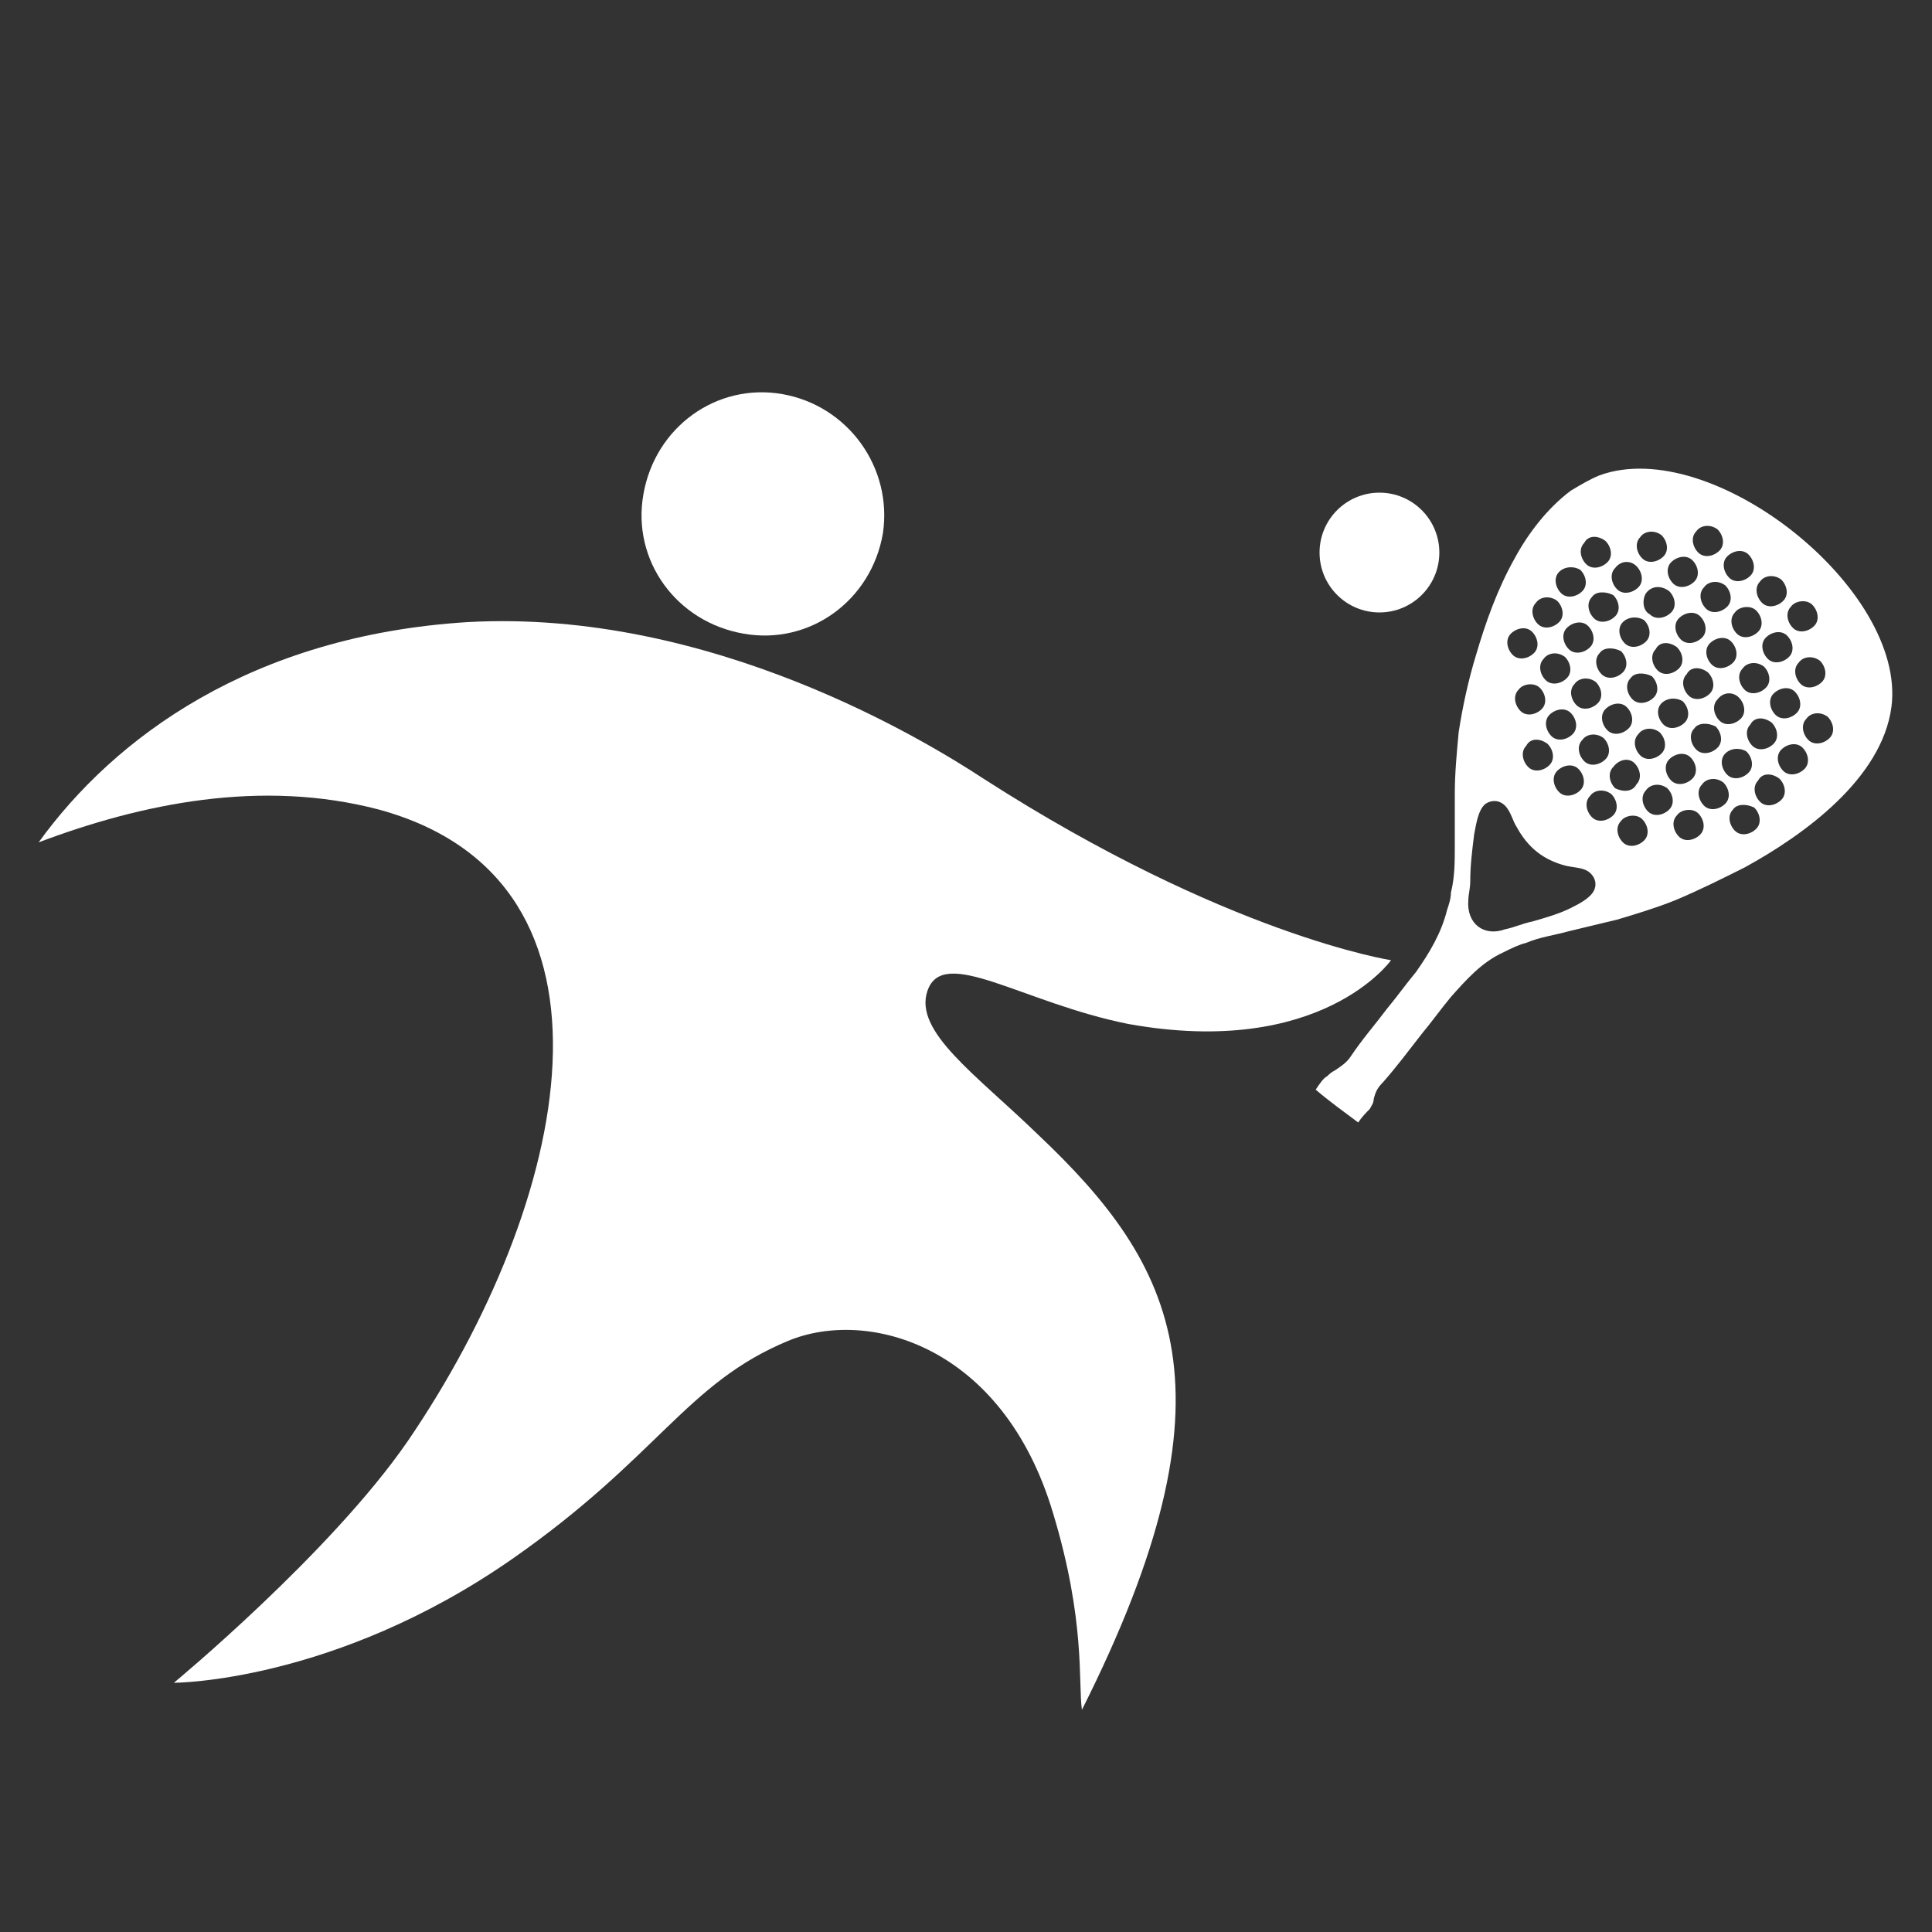
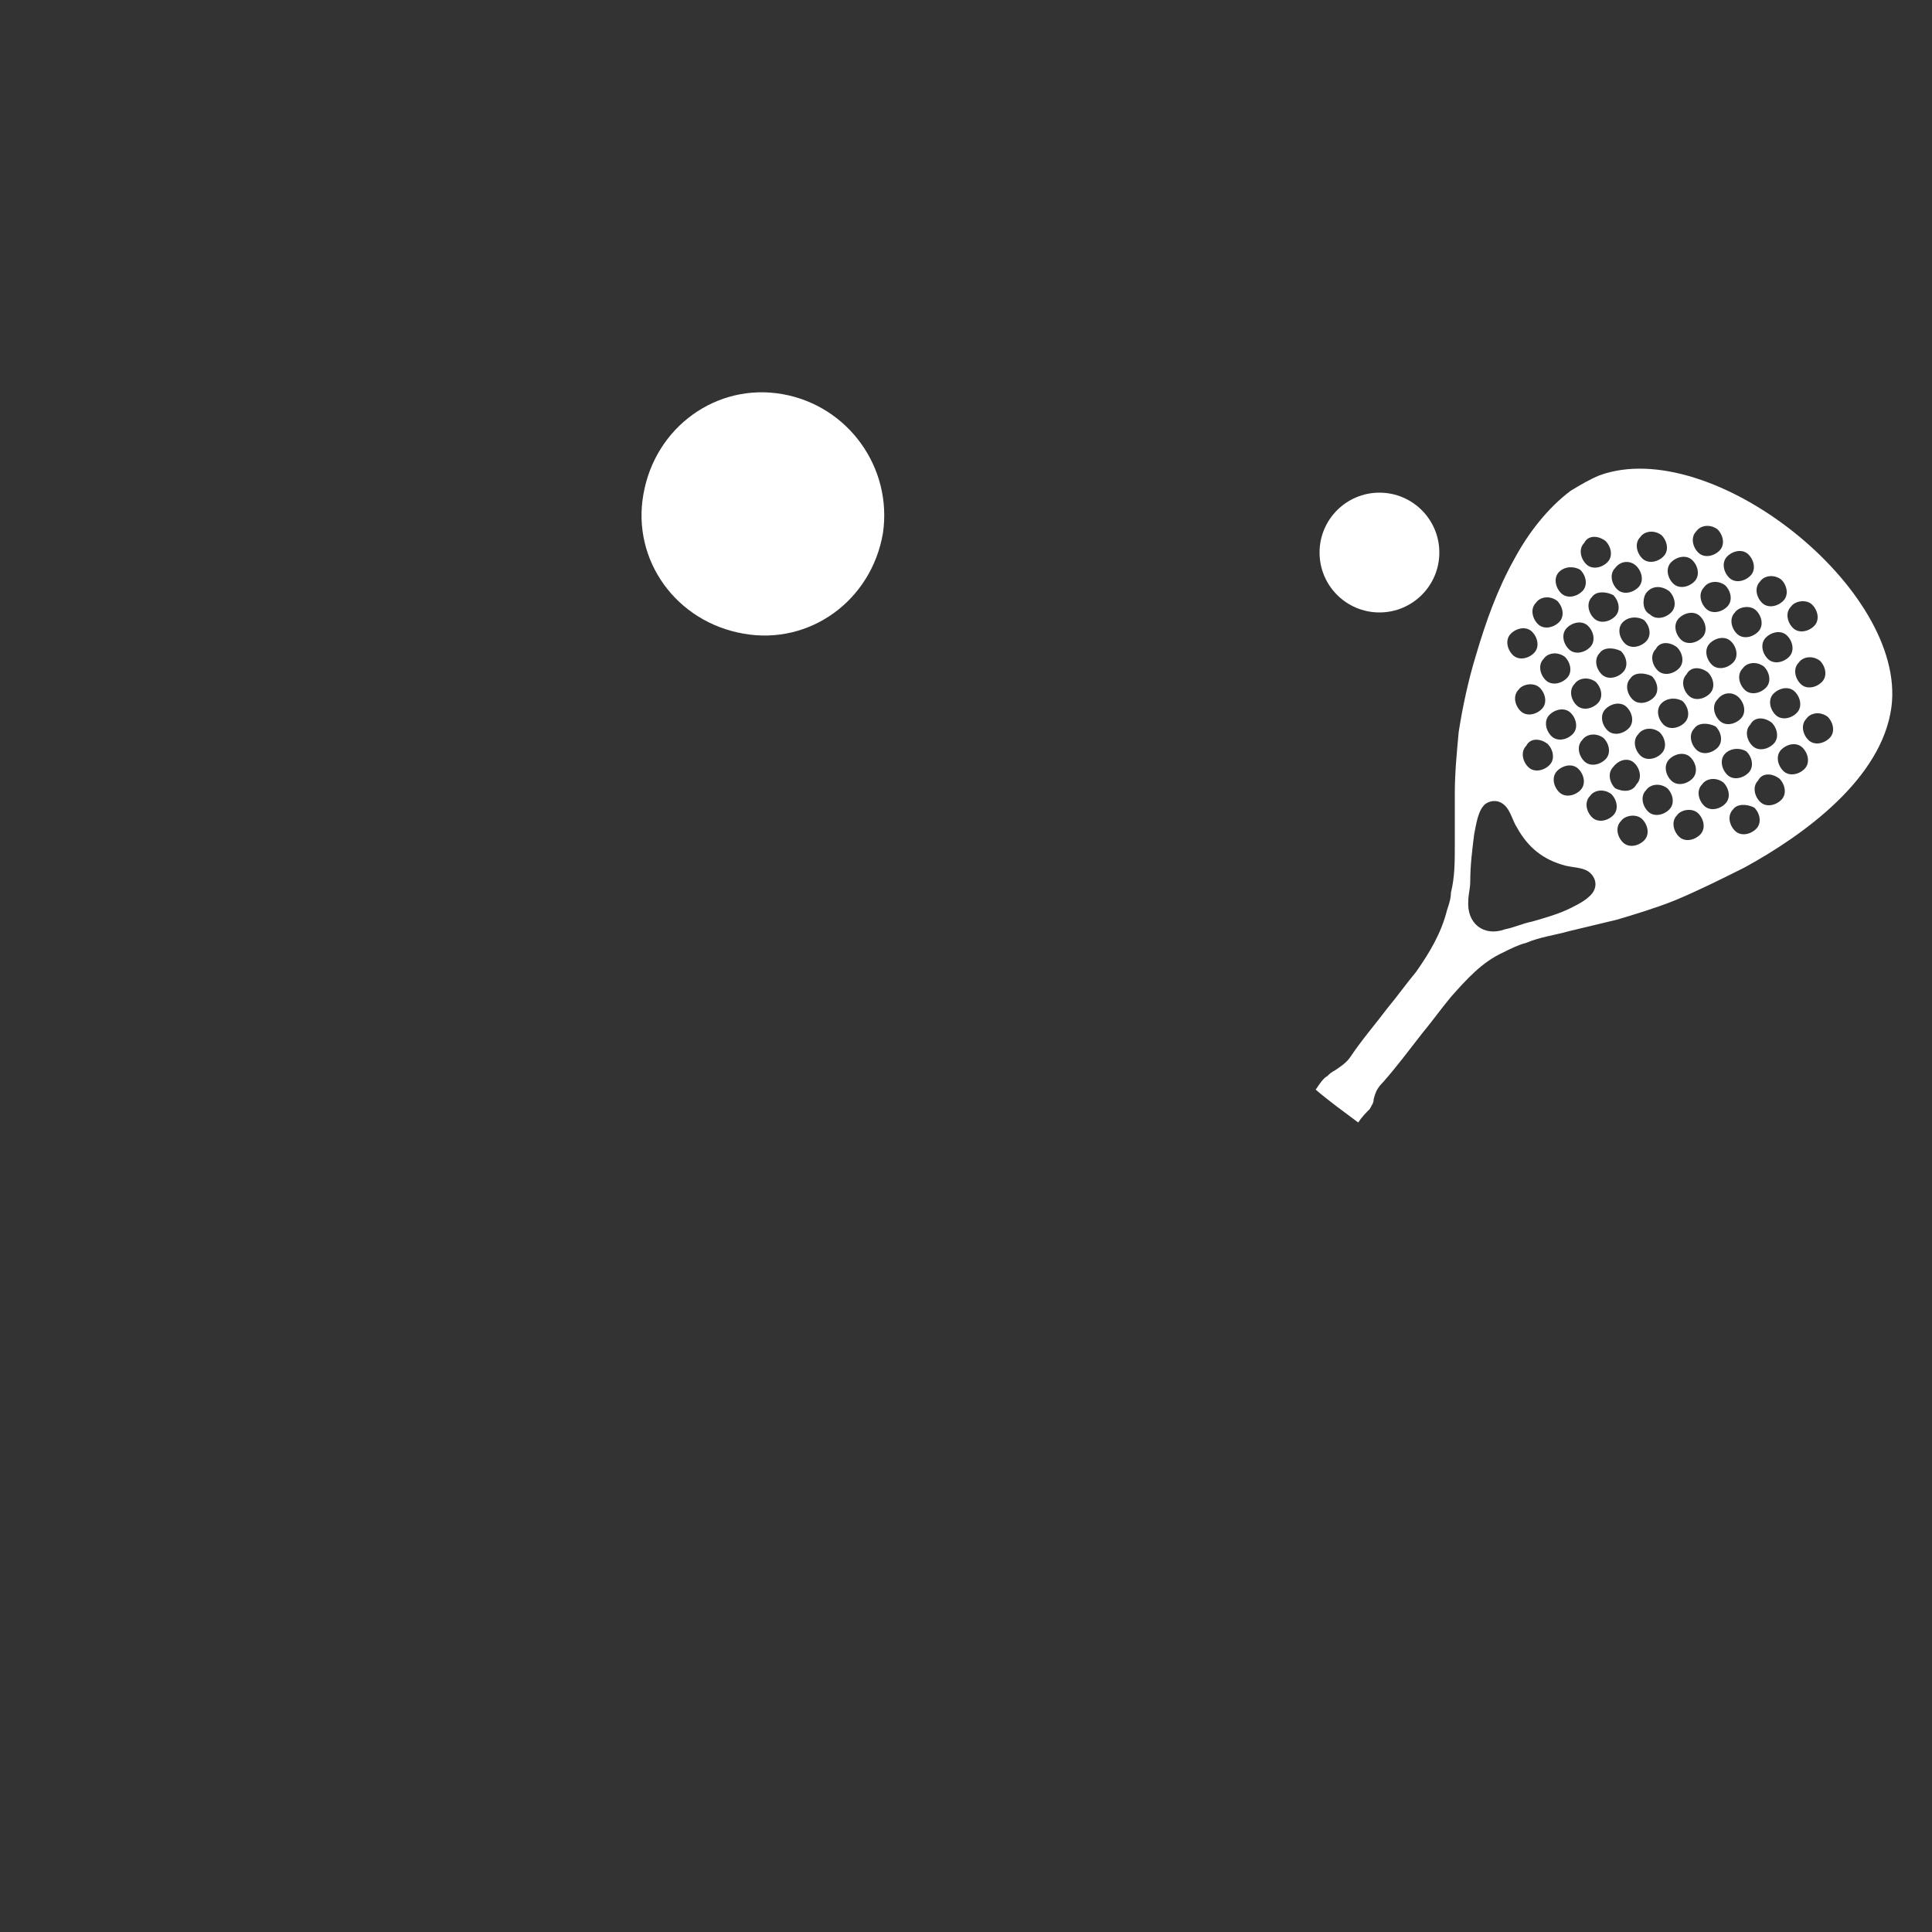
<svg xmlns="http://www.w3.org/2000/svg" version="1.1" id="Livello_1" x="0px" y="0px" viewBox="0 0 100 100" style="enable-background:new 0 0 100 100;" xml:space="preserve">
  <rect x="0" y="0" width="100" height="100" fill="#333333" stroke="none" />
  <style type="text/css">
	.st0{fill:#FFFFFF;}
	.st1{fill-rule:evenodd;clip-rule:evenodd;fill:#FFFFFF;}
</style>
  <g>
    <path class="st0" d="M40.5,20.4c-3.4-0.6-6.6,1.7-7.2,5.2c-0.6,3.4,1.7,6.6,5.2,7.2c3.4,0.6,6.6-1.7,7.2-5.2   C46.2,24.2,43.9,21,40.5,20.4z" />
-     <path class="st0" d="M48,51.3c-0.7,2.1,2.5,4.3,5.7,7.4C60.9,65.5,64.3,72,56,88.5c-0.2-1.4,0.2-4.6-1.5-10.2   c-2.6-8.7-9.6-10.6-13.7-8.9c-5.3,2.2-6.7,6-14.3,11.3C17.3,87.1,9,87.1,9,87.1s8.1-6.7,12.1-12.5c8.4-12.3,12.1-29-1.5-32.7   C13.5,40.3,7.3,41.6,2,43.6c3.9-5.4,11-10.7,22.2-11.4c12.6-0.7,23.8,6.2,26.7,8.1C63.5,48.4,72,49.7,72,49.7s-3.6,5.1-13.6,3.3   C52.9,51.9,48.8,48.9,48,51.3z" />
    <g>
      <circle class="st0" cx="71.4" cy="28.6" r="3.1" />
    </g>
  </g>
  <path class="st1" d="M68.1,56.4c0.7,0.6,1.4,1.1,2.2,1.7c0.2-0.3,0.4-0.5,0.6-0.7c0.1-0.2,0.2-0.3,0.2-0.5c0.1-0.4,0.2-0.6,0.5-0.9  c0.7-0.8,1.3-1.6,2-2.5c0.5-0.6,1-1.3,1.5-1.9c0.8-0.9,1.6-1.8,2.7-2.3c0.4-0.2,0.8-0.4,1.2-0.5c0.7-0.3,1.5-0.4,2.2-0.6  c0.8-0.2,1.7-0.4,2.5-0.6c1-0.3,2-0.6,3-1c1.2-0.5,2.4-1.1,3.6-1.7c3.1-1.7,7.1-4.6,7.6-8.3c0.8-6.1-9.3-14.1-15.1-12  c-0.5,0.2-1,0.5-1.5,0.8c-1.2,0.9-2.2,2.2-2.9,3.5c-0.9,1.6-1.5,3.3-2,5c-0.4,1.3-0.7,2.7-0.9,4c-0.1,1.1-0.2,2.1-0.2,3.2  c0,0.9,0,1.8,0,2.7c0,0.8,0,1.6-0.2,2.4c0,0.3-0.1,0.6-0.2,0.9c-0.3,1.2-0.9,2.2-1.6,3.2c-0.5,0.6-1,1.3-1.5,1.9  c-0.6,0.8-1.3,1.6-1.9,2.5c-0.2,0.3-0.5,0.5-0.8,0.7c-0.2,0.1-0.3,0.2-0.4,0.3C68.5,55.8,68.3,56.1,68.1,56.4L68.1,56.4z M93.8,31.3  L93.8,31.3c0.3,0.3,0.4,0.8,0.1,1.1s-0.8,0.4-1.1,0.1c-0.3-0.3-0.4-0.8-0.1-1.1C92.9,31.1,93.5,31,93.8,31.3L93.8,31.3z M80.1,38.5  L80.1,38.5c0.3,0.3,0.4,0.8,0.1,1.1s-0.8,0.4-1.1,0.1c-0.3-0.3-0.4-0.8-0.1-1.1C79.2,38.2,79.7,38.2,80.1,38.5L80.1,38.5z   M81.7,39.8L81.7,39.8c0.3,0.3,0.4,0.8,0.1,1.1S81,41.3,80.7,41c-0.3-0.3-0.4-0.8-0.1-1.1S81.4,39.5,81.7,39.8L81.7,39.8z   M83.4,41.1L83.4,41.1c0.3,0.3,0.4,0.8,0.1,1.1s-0.8,0.4-1.1,0.1c-0.3-0.3-0.4-0.8-0.1-1.1C82.5,40.9,83,40.8,83.4,41.1L83.4,41.1z   M85,42.4L85,42.4c0.3,0.3,0.4,0.8,0.1,1.1s-0.8,0.4-1.1,0.1c-0.3-0.3-0.4-0.8-0.1-1.1C84.1,42.2,84.7,42.1,85,42.4L85,42.4z   M86,27.7L86,27.7c0.3,0.3,0.4,0.8,0.1,1.1c-0.3,0.3-0.8,0.4-1.1,0.1c-0.3-0.3-0.4-0.8-0.1-1.1C85.1,27.5,85.6,27.4,86,27.7L86,27.7  z M87.6,29L87.6,29c0.3,0.3,0.4,0.8,0.1,1.1c-0.3,0.3-0.8,0.4-1.1,0.1c-0.3-0.3-0.4-0.8-0.1-1.1S87.3,28.7,87.6,29L87.6,29z   M89.3,30.3L89.3,30.3c0.3,0.3,0.4,0.8,0.1,1.1c-0.3,0.3-0.8,0.4-1.1,0.1c-0.3-0.3-0.4-0.8-0.1-1.1C88.4,30.1,88.9,30,89.3,30.3  L89.3,30.3z M90.9,31.6L90.9,31.6c0.3,0.3,0.4,0.8,0.1,1.1s-0.8,0.4-1.1,0.1c-0.3-0.3-0.4-0.8-0.1-1.1C90,31.4,90.6,31.3,90.9,31.6  L90.9,31.6z M92.5,32.9L92.5,32.9c0.3,0.3,0.4,0.8,0.1,1.1s-0.8,0.4-1.1,0.1c-0.3-0.3-0.4-0.8-0.1-1.1  C91.7,32.7,92.2,32.6,92.5,32.9L92.5,32.9z M94.2,34.2L94.2,34.2c0.3,0.3,0.4,0.8,0.1,1.1s-0.8,0.4-1.1,0.1  c-0.3-0.3-0.4-0.8-0.1-1.1C93.3,34,93.8,33.9,94.2,34.2L94.2,34.2z M83.1,28L83.1,28c0.3,0.3,0.4,0.8,0.1,1.1  c-0.3,0.3-0.8,0.4-1.1,0.1c-0.3-0.3-0.4-0.8-0.1-1.1C82.2,27.7,82.7,27.7,83.1,28L83.1,28z M94.6,37.1L94.6,37.1  c0.3,0.3,0.4,0.8,0.1,1.1s-0.8,0.4-1.1,0.1c-0.3-0.3-0.4-0.8-0.1-1.1C93.7,36.9,94.2,36.8,94.6,37.1L94.6,37.1z M84.7,29.3  L84.7,29.3c0.3,0.3,0.4,0.8,0.1,1.1c-0.3,0.3-0.8,0.4-1.1,0.1c-0.3-0.3-0.4-0.8-0.1-1.1C83.9,29,84.4,29,84.7,29.3L84.7,29.3z   M86.4,30.6L86.4,30.6c0.3,0.3,0.4,0.8,0.1,1.1c-0.3,0.3-0.8,0.4-1.1,0.1C85,31.6,85,31,85.2,30.7C85.5,30.3,86,30.3,86.4,30.6  L86.4,30.6z M88,31.9L88,31.9c0.3,0.3,0.4,0.8,0.1,1.1s-0.8,0.4-1.1,0.1c-0.3-0.3-0.4-0.8-0.1-1.1C87.2,31.7,87.7,31.6,88,31.9  L88,31.9z M89.6,33.2L89.6,33.2c0.3,0.3,0.4,0.8,0.1,1.1s-0.8,0.4-1.1,0.1c-0.3-0.3-0.4-0.8-0.1-1.1S89.3,32.9,89.6,33.2L89.6,33.2z   M91.3,34.5L91.3,34.5c0.3,0.3,0.4,0.8,0.1,1.1s-0.8,0.4-1.1,0.1c-0.3-0.3-0.4-0.8-0.1-1.1C90.4,34.3,90.9,34.2,91.3,34.5L91.3,34.5  z M92.9,35.8L92.9,35.8c0.3,0.3,0.4,0.8,0.1,1.1s-0.8,0.4-1.1,0.1c-0.3-0.3-0.4-0.8-0.1-1.1C92.1,35.6,92.6,35.5,92.9,35.8  L92.9,35.8z M81.8,29.5L81.8,29.5c0.3,0.3,0.4,0.8,0.1,1.1c-0.3,0.3-0.8,0.4-1.1,0.1c-0.3-0.3-0.4-0.8-0.1-1.1  C81,29.3,81.5,29.3,81.8,29.5L81.8,29.5z M93.3,38.7L93.3,38.7c0.3,0.3,0.4,0.8,0.1,1.1s-0.8,0.4-1.1,0.1c-0.3-0.3-0.4-0.8-0.1-1.1  C92.5,38.5,93,38.4,93.3,38.7L93.3,38.7z M83.5,30.8L83.5,30.8c0.3,0.3,0.4,0.8,0.1,1.1c-0.3,0.3-0.8,0.4-1.1,0.1  c-0.3-0.3-0.4-0.8-0.1-1.1C82.6,30.6,83.1,30.6,83.5,30.8L83.5,30.8z M85.1,32.1L85.1,32.1c0.3,0.3,0.4,0.8,0.1,1.1  s-0.8,0.4-1.1,0.1c-0.3-0.3-0.4-0.8-0.1-1.1C84.3,31.9,84.8,31.9,85.1,32.1L85.1,32.1z M86.8,33.5L86.8,33.5  c0.3,0.3,0.4,0.8,0.1,1.1s-0.8,0.4-1.1,0.1c-0.3-0.3-0.4-0.8-0.1-1.1C85.9,33.2,86.4,33.2,86.8,33.5L86.8,33.5z M88.4,34.8  L88.4,34.8c0.3,0.3,0.4,0.8,0.1,1.1s-0.8,0.4-1.1,0.1c-0.3-0.3-0.4-0.8-0.1-1.1C87.5,34.5,88,34.5,88.4,34.8L88.4,34.8z M90,36.1  L90,36.1c0.3,0.3,0.4,0.8,0.1,1.1s-0.8,0.4-1.1,0.1c-0.3-0.3-0.4-0.8-0.1-1.1C89.2,35.8,89.7,35.8,90,36.1L90,36.1z M91.7,37.4  L91.7,37.4c0.3,0.3,0.4,0.8,0.1,1.1s-0.8,0.4-1.1,0.1c-0.3-0.3-0.4-0.8-0.1-1.1C90.8,37.1,91.3,37.1,91.7,37.4L91.7,37.4z   M80.6,31.1L80.6,31.1c0.3,0.3,0.4,0.8,0.1,1.1s-0.8,0.4-1.1,0.1c-0.3-0.3-0.4-0.8-0.1-1.1C79.7,30.9,80.2,30.8,80.6,31.1L80.6,31.1  z M92.1,40.3L92.1,40.3c0.3,0.3,0.4,0.8,0.1,1.1s-0.8,0.4-1.1,0.1c-0.3-0.3-0.4-0.8-0.1-1.1C91.2,40,91.7,40,92.1,40.3L92.1,40.3z   M82.2,32.4L82.2,32.4c0.3,0.3,0.4,0.8,0.1,1.1s-0.8,0.4-1.1,0.1c-0.3-0.3-0.4-0.8-0.1-1.1S81.9,32.1,82.2,32.4L82.2,32.4z   M83.9,33.7L83.9,33.7c0.3,0.3,0.4,0.8,0.1,1.1s-0.8,0.4-1.1,0.1c-0.3-0.3-0.4-0.8-0.1-1.1C83,33.5,83.5,33.5,83.9,33.7L83.9,33.7z   M85.5,35L85.5,35c0.3,0.3,0.4,0.8,0.1,1.1s-0.8,0.4-1.1,0.1c-0.3-0.3-0.4-0.8-0.1-1.1C84.6,34.8,85.1,34.8,85.5,35L85.5,35z   M87.1,36.3L87.1,36.3c0.3,0.3,0.4,0.8,0.1,1.1s-0.8,0.4-1.1,0.1c-0.3-0.3-0.4-0.8-0.1-1.1S86.8,36.1,87.1,36.3L87.1,36.3z   M88.8,37.6L88.8,37.6c0.3,0.3,0.4,0.8,0.1,1.1s-0.8,0.4-1.1,0.1c-0.3-0.3-0.4-0.8-0.1-1.1C87.9,37.4,88.4,37.4,88.8,37.6L88.8,37.6  z M90.4,38.9L90.4,38.9c0.3,0.3,0.4,0.8,0.1,1.1s-0.8,0.4-1.1,0.1c-0.3-0.3-0.4-0.8-0.1-1.1C89.6,38.7,90.1,38.7,90.4,38.9  L90.4,38.9z M79.3,32.7L79.3,32.7c0.3,0.3,0.4,0.8,0.1,1.1s-0.8,0.4-1.1,0.1c-0.3-0.3-0.4-0.8-0.1-1.1C78.5,32.5,79,32.4,79.3,32.7  L79.3,32.7z M90.8,41.8L90.8,41.8c0.3,0.3,0.4,0.8,0.1,1.1s-0.8,0.4-1.1,0.1c-0.3-0.3-0.4-0.8-0.1-1.1  C89.9,41.6,90.4,41.6,90.8,41.8L90.8,41.8z M81,34L81,34c0.3,0.3,0.4,0.8,0.1,1.1s-0.8,0.4-1.1,0.1c-0.3-0.3-0.4-0.8-0.1-1.1  C80.1,33.8,80.6,33.7,81,34L81,34z M82.6,35.3L82.6,35.3c0.3,0.3,0.4,0.8,0.1,1.1s-0.8,0.4-1.1,0.1c-0.3-0.3-0.4-0.8-0.1-1.1  C81.7,35.1,82.2,35,82.6,35.3L82.6,35.3z M84.2,36.6L84.2,36.6c0.3,0.3,0.4,0.8,0.1,1.1s-0.8,0.4-1.1,0.1c-0.3-0.3-0.4-0.8-0.1-1.1  C83.4,36.4,83.9,36.3,84.2,36.6L84.2,36.6z M85.9,37.9L85.9,37.9c0.3,0.3,0.4,0.8,0.1,1.1s-0.8,0.4-1.1,0.1  c-0.3-0.3-0.4-0.8-0.1-1.1C85,37.7,85.5,37.6,85.9,37.9L85.9,37.9z M87.5,39.2L87.5,39.2c0.3,0.3,0.4,0.8,0.1,1.1s-0.8,0.4-1.1,0.1  c-0.3-0.3-0.4-0.8-0.1-1.1C86.7,39,87.2,38.9,87.5,39.2L87.5,39.2z M89.2,40.5L89.2,40.5c0.3,0.3,0.4,0.8,0.1,1.1s-0.8,0.4-1.1,0.1  c-0.3-0.3-0.4-0.8-0.1-1.1C88.3,40.3,88.8,40.2,89.2,40.5L89.2,40.5z M79.7,35.6L79.7,35.6c0.3,0.3,0.4,0.8,0.1,1.1  s-0.8,0.4-1.1,0.1c-0.3-0.3-0.4-0.8-0.1-1.1C78.8,35.4,79.4,35.3,79.7,35.6L79.7,35.6z M81.3,36.9L81.3,36.9  c0.3,0.3,0.4,0.8,0.1,1.1s-0.8,0.4-1.1,0.1c-0.3-0.3-0.4-0.8-0.1-1.1C80.5,36.7,81,36.6,81.3,36.9L81.3,36.9z M83,38.2L83,38.2  c0.3,0.3,0.4,0.8,0.1,1.1s-0.8,0.4-1.1,0.1c-0.3-0.3-0.4-0.8-0.1-1.1C82.1,38,82.6,37.9,83,38.2L83,38.2z M84.6,39.5L84.6,39.5  c0.3,0.3,0.4,0.8,0.1,1.1C84.5,41,84,41,83.6,40.8c-0.3-0.3-0.4-0.8-0.1-1.1C83.8,39.3,84.3,39.2,84.6,39.5L84.6,39.5z M86.3,40.8  L86.3,40.8c0.3,0.3,0.4,0.8,0.1,1.1s-0.8,0.4-1.1,0.1c-0.3-0.3-0.4-0.8-0.1-1.1C85.4,40.6,85.9,40.5,86.3,40.8L86.3,40.8z   M87.9,42.1L87.9,42.1c0.3,0.3,0.4,0.8,0.1,1.1s-0.8,0.4-1.1,0.1c-0.3-0.3-0.4-0.8-0.1-1.1C87,41.9,87.6,41.8,87.9,42.1L87.9,42.1z   M88.9,27.4L88.9,27.4c0.3,0.3,0.4,0.8,0.1,1.1c-0.3,0.3-0.8,0.4-1.1,0.1c-0.3-0.3-0.4-0.8-0.1-1.1C88,27.2,88.5,27.1,88.9,27.4  L88.9,27.4z M90.5,28.7L90.5,28.7c0.3,0.3,0.4,0.8,0.1,1.1c-0.3,0.3-0.8,0.4-1.1,0.1c-0.3-0.3-0.4-0.8-0.1-1.1  C89.7,28.5,90.2,28.4,90.5,28.7L90.5,28.7z M92.2,30L92.2,30c0.3,0.3,0.4,0.8,0.1,1.1c-0.3,0.3-0.8,0.4-1.1,0.1  c-0.3-0.3-0.4-0.8-0.1-1.1C91.3,29.8,91.8,29.7,92.2,30L92.2,30z M79.3,47.7L79.3,47.7c-0.5,0.1-0.9,0.3-1.4,0.4  c-1.1,0.4-2-0.3-1.9-1.5c0-0.3,0.1-0.6,0.1-1c0-0.8,0.1-1.6,0.2-2.4c0.1-0.5,0.2-1.3,0.6-1.6c0.3-0.2,0.7-0.2,1,0.1s0.4,0.8,0.6,1.1  c0.6,1.1,1.4,1.7,2.5,2c0.4,0.1,0.9,0.1,1.2,0.3c0.3,0.2,0.5,0.6,0.3,1s-0.8,0.7-1.2,0.9C80.7,47.3,80,47.5,79.3,47.7z" />
</svg>